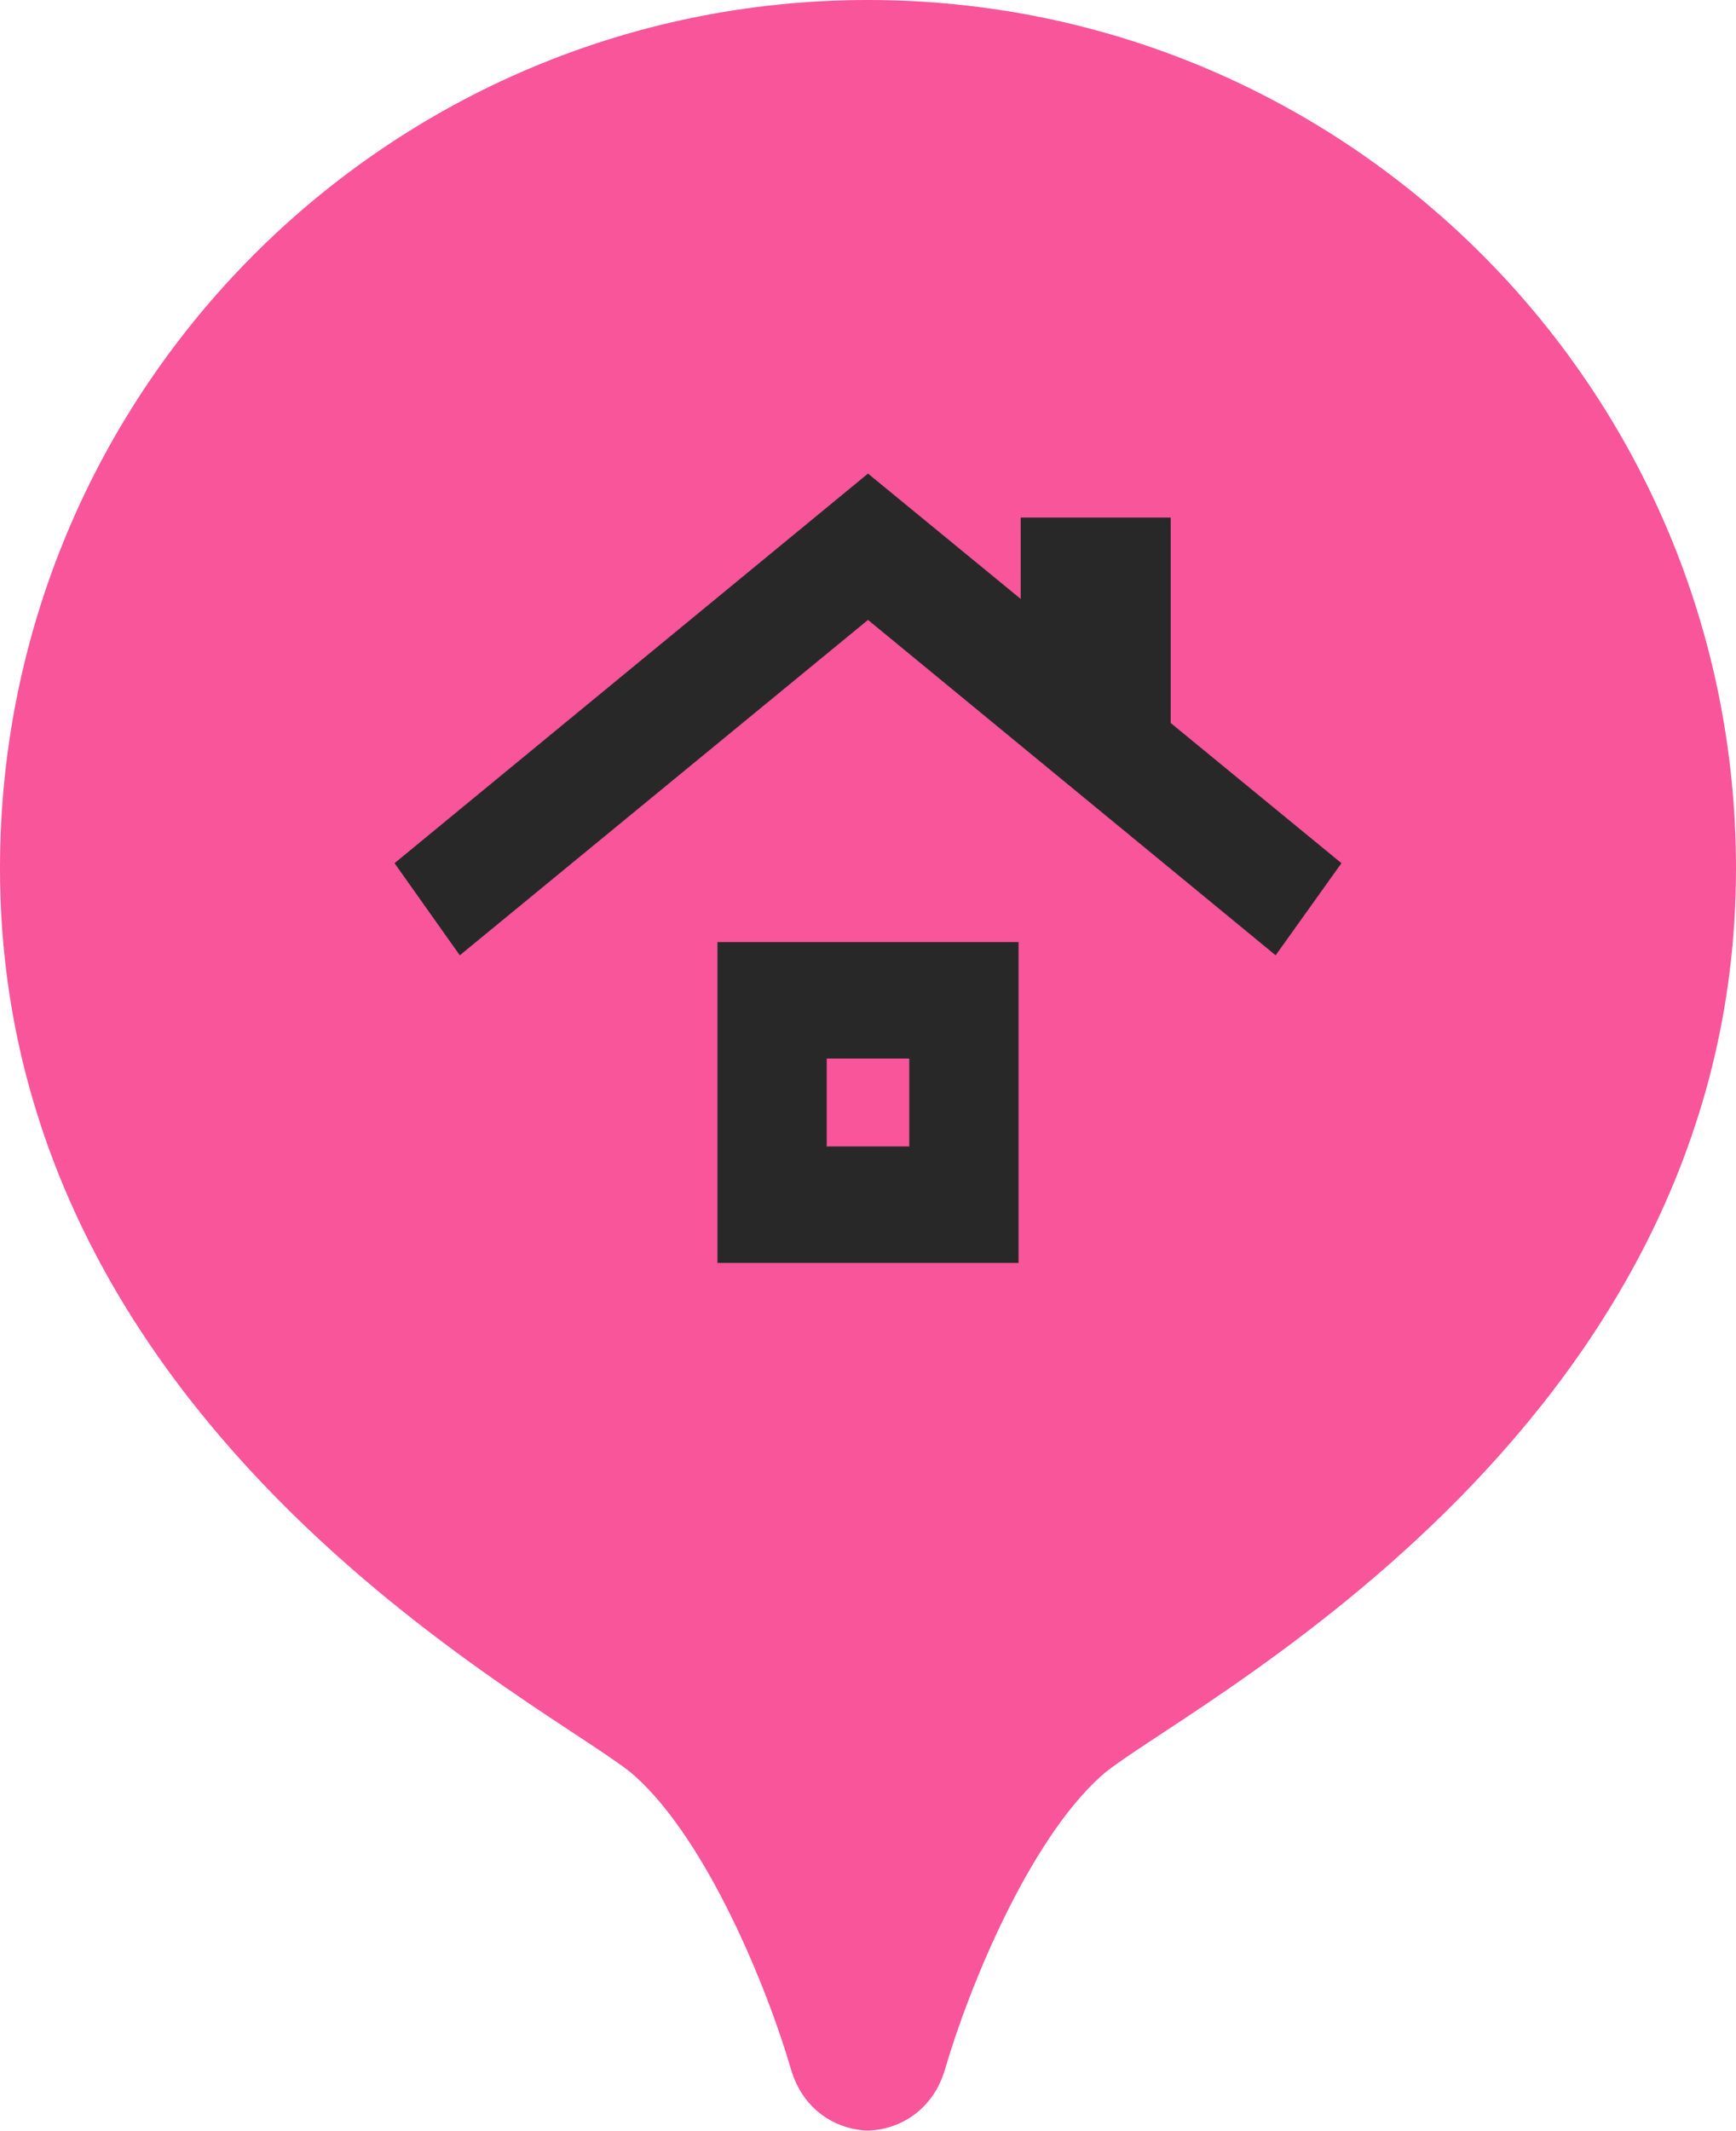
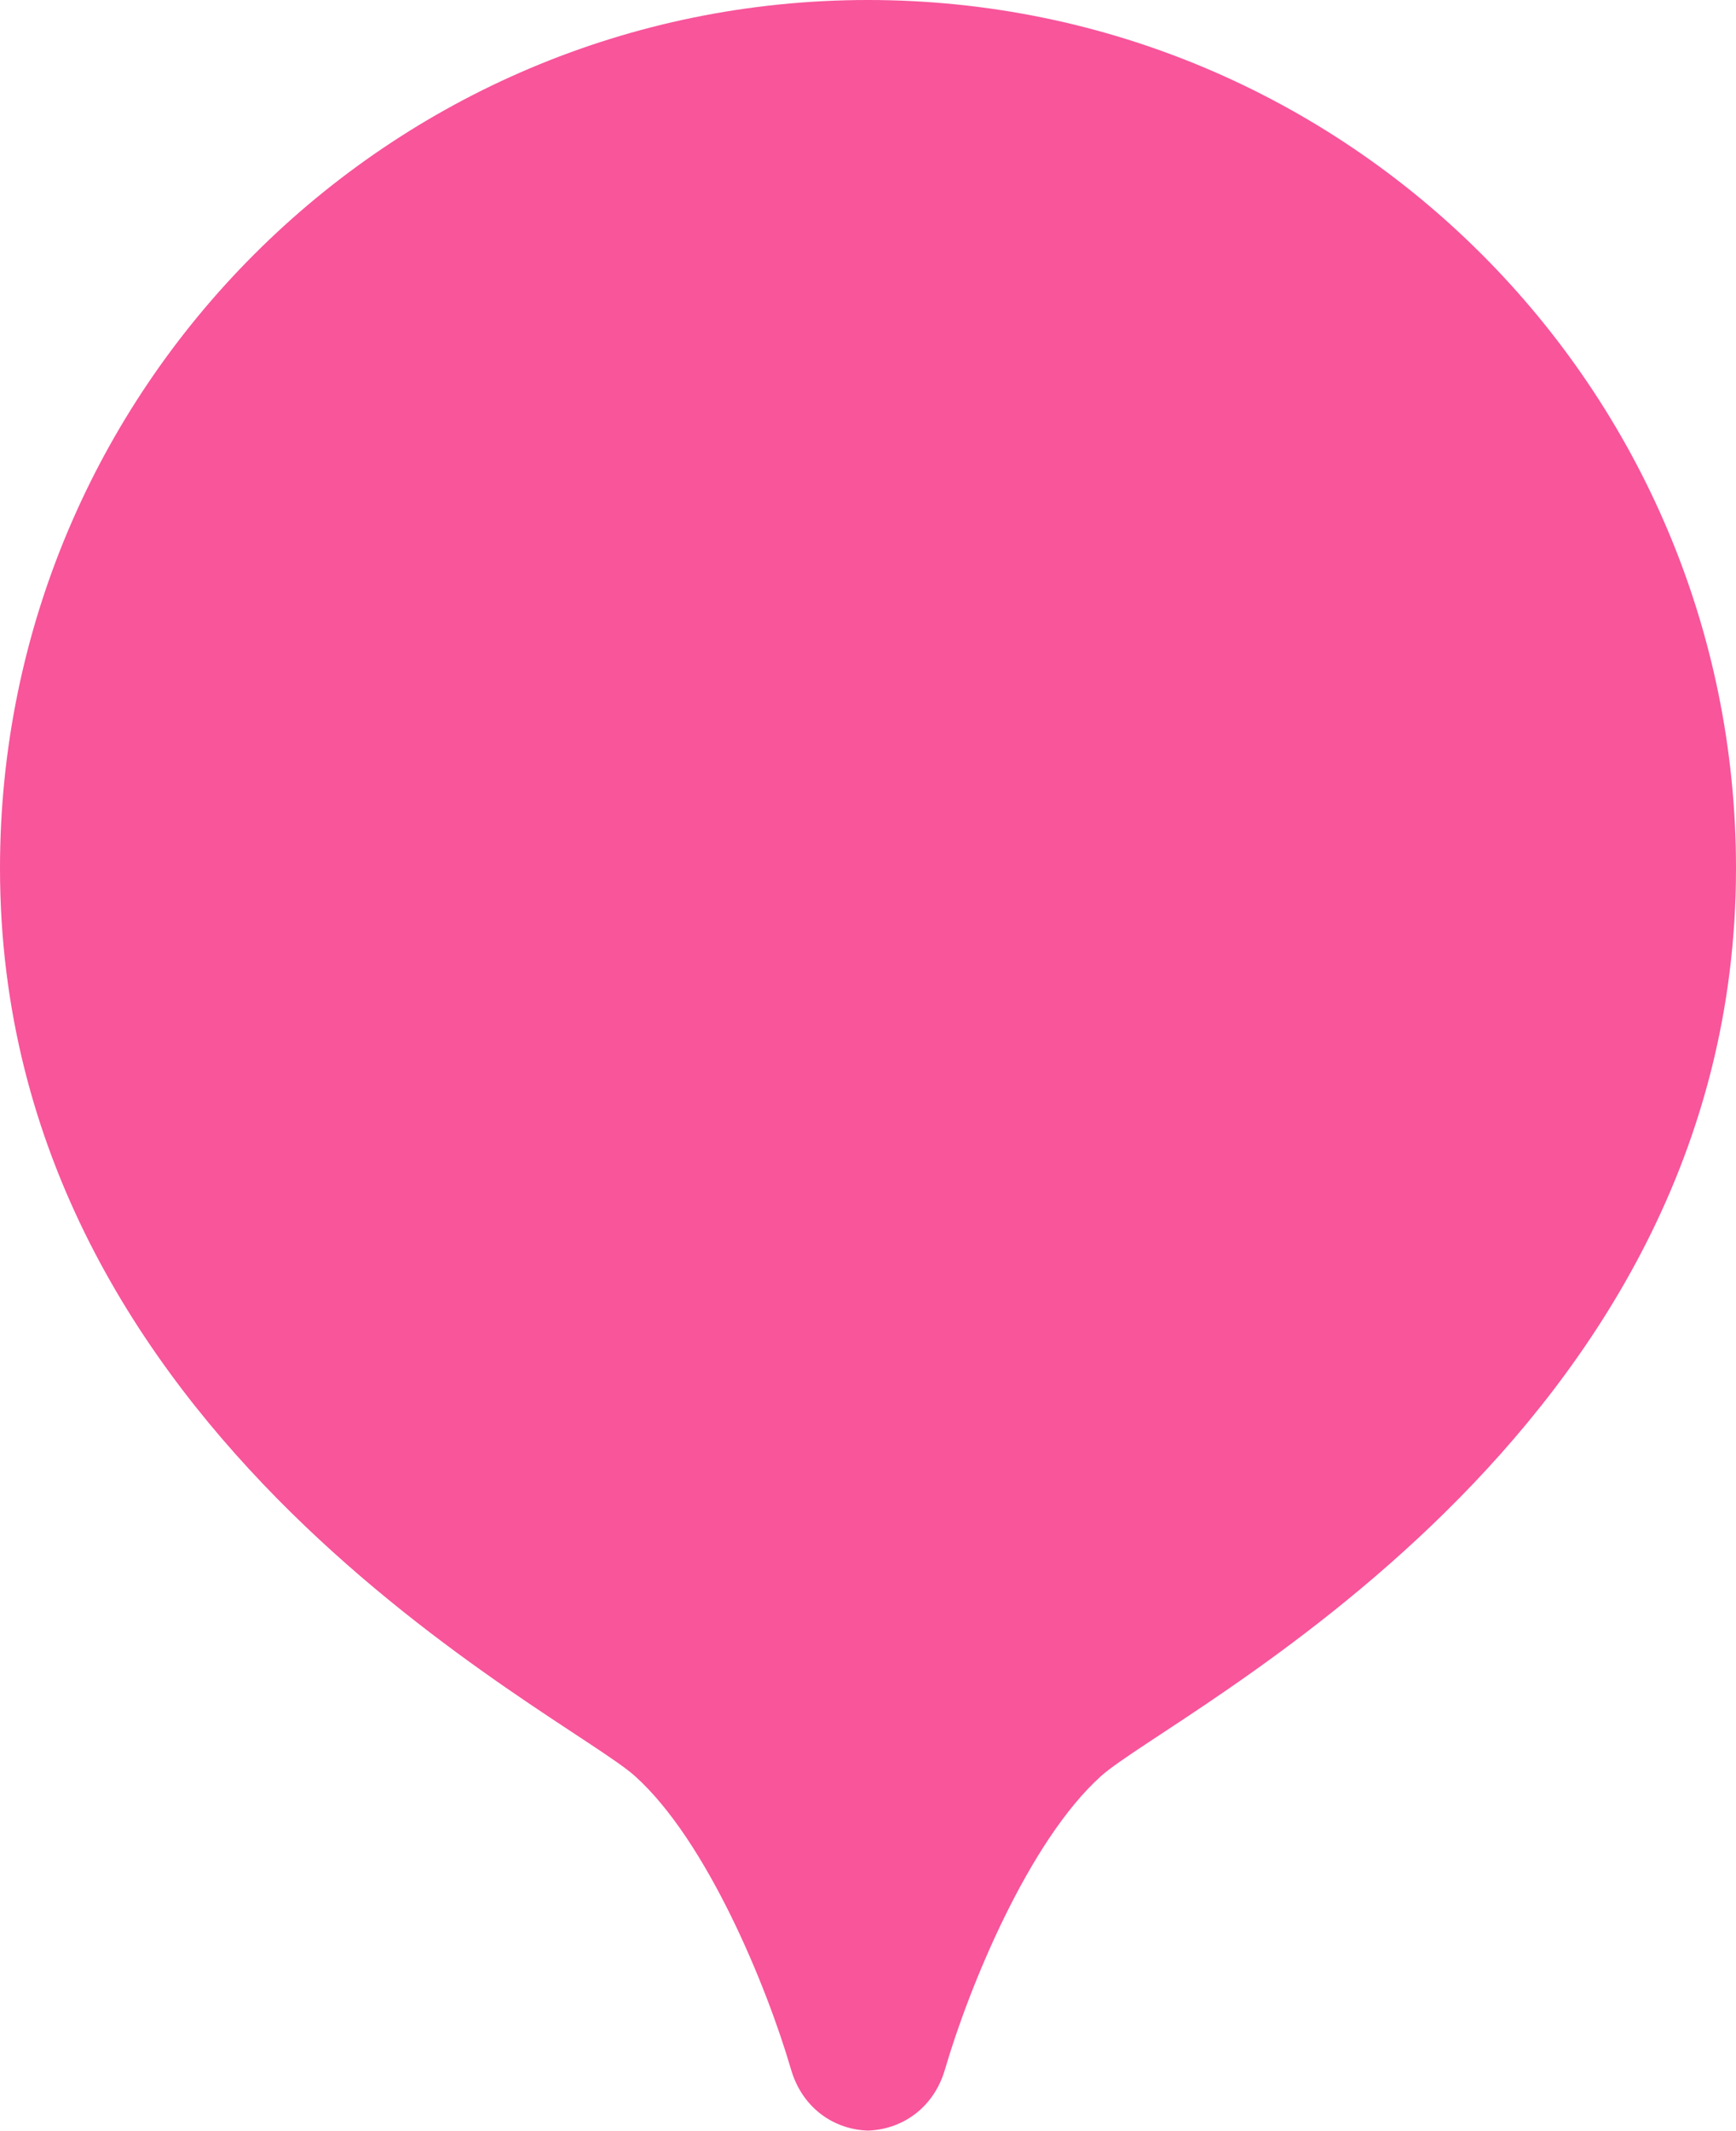
<svg xmlns="http://www.w3.org/2000/svg" width="22" height="27" viewBox="0 0 22 27" fill="none">
  <path d="M11 0C4.925 0 0 4.925 0 11C0 18.234 7.152 21.697 8.048 22.503C8.963 23.326 9.719 25.171 10.024 26.217C10.172 26.725 10.588 26.982 11 26.993C11.413 26.981 11.828 26.724 11.976 26.217C12.281 25.171 13.037 23.327 13.952 22.503C14.848 21.697 22 18.234 22 11C22 4.925 17.075 0 11 0Z" fill="#F8559B" />
-   <path d="M9.092 16V11.936H12.908V16H9.092ZM10.477 14.525H11.523V13.411H10.477V14.525ZM5.827 12.103L5 10.936L11 6L12.935 7.588V6.557H14.836V9.16L17 10.936L16.166 12.103L11 7.854L5.827 12.103Z" fill="#282828" />
</svg>